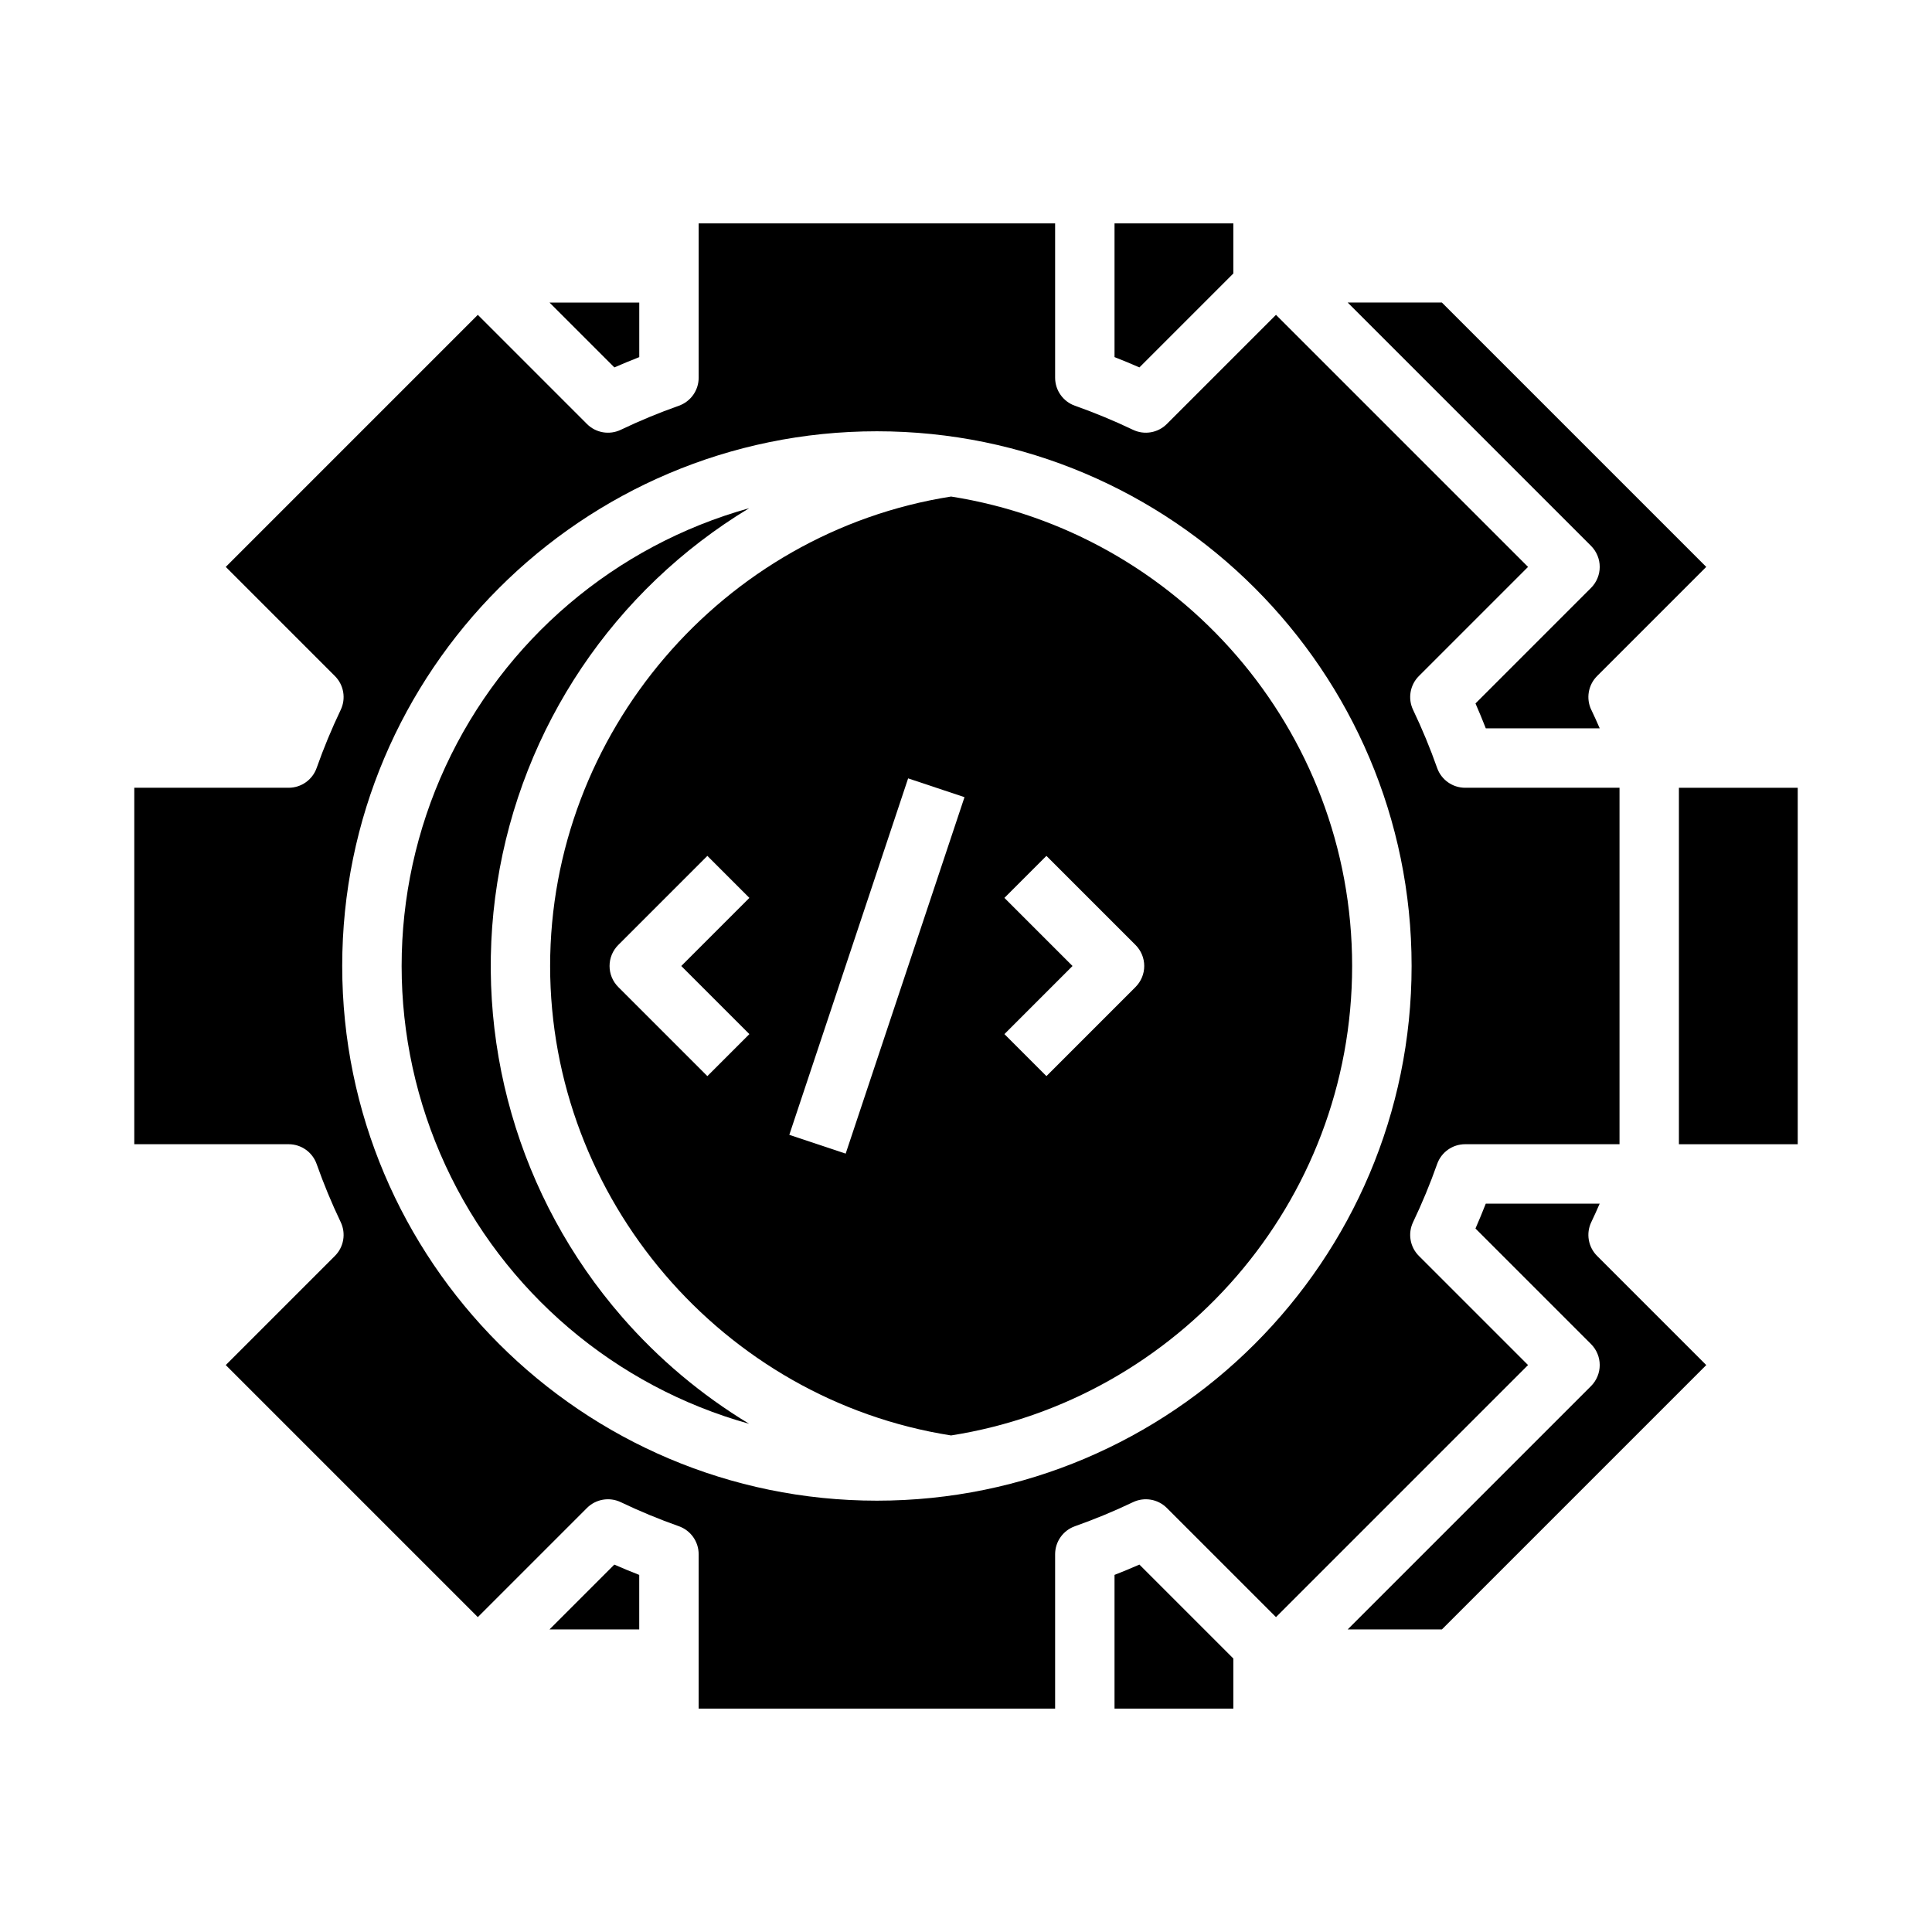
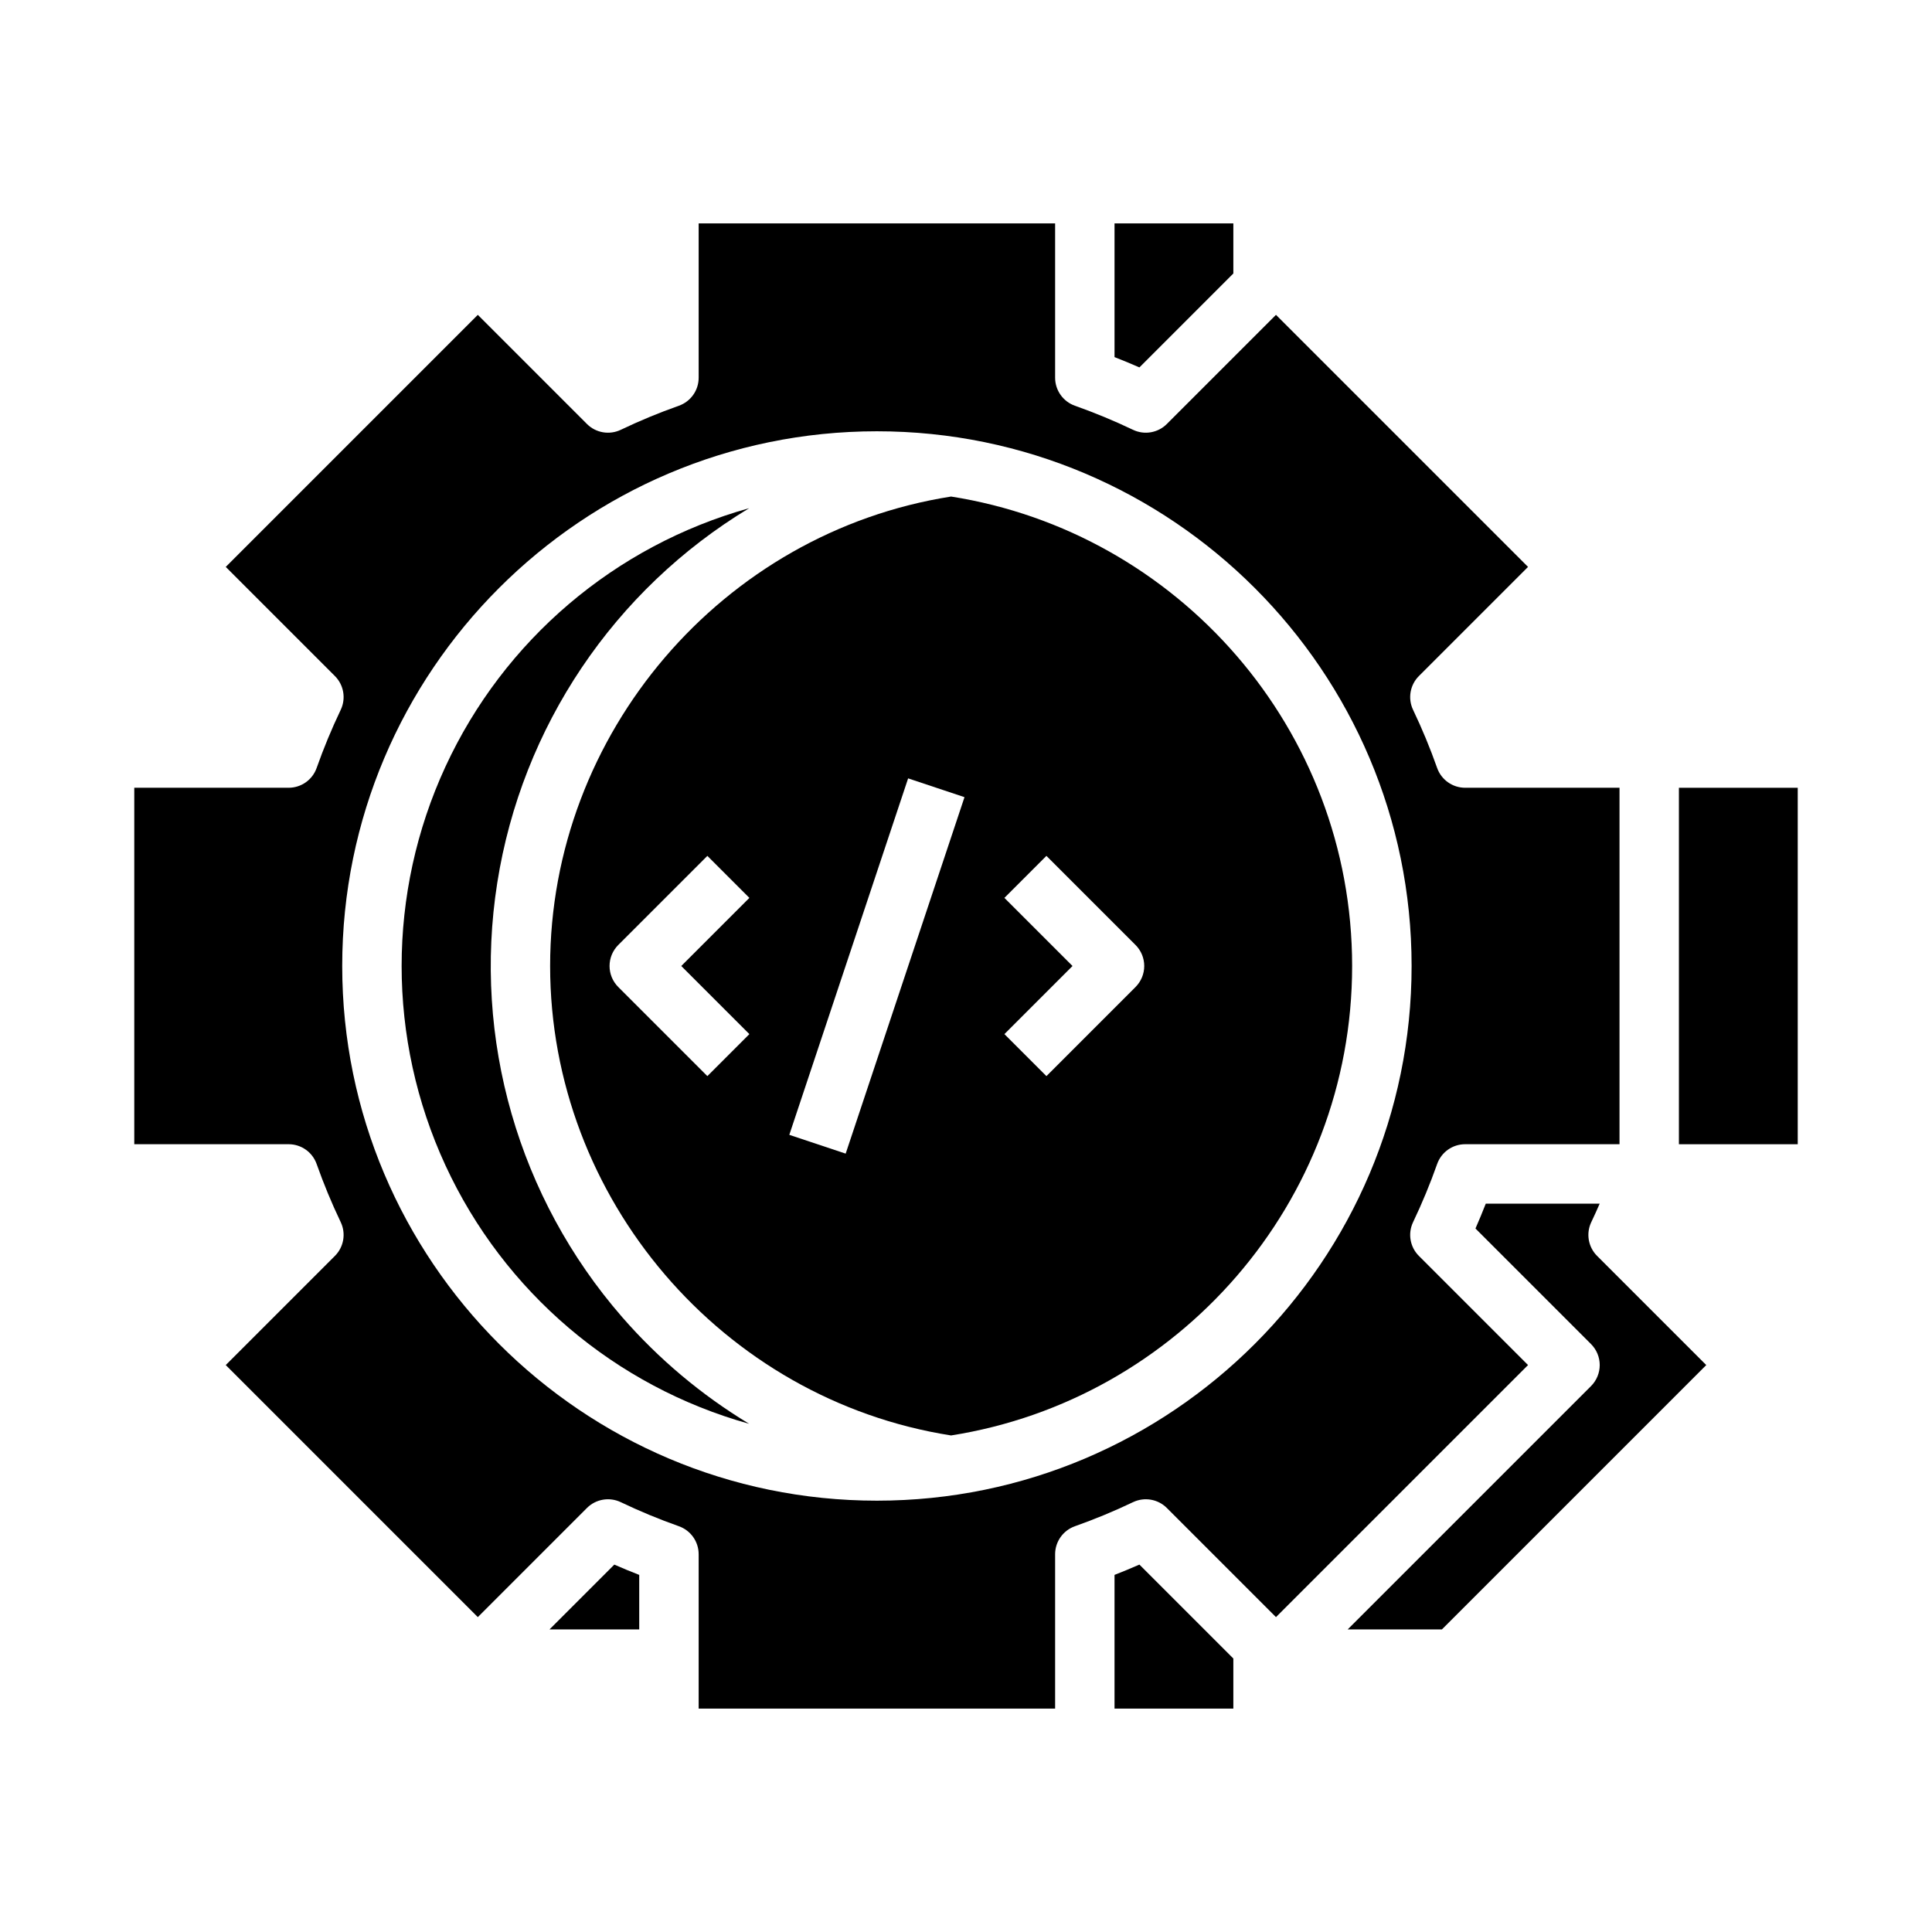
<svg xmlns="http://www.w3.org/2000/svg" fill="#000000" width="800px" height="800px" version="1.1" viewBox="144 144 512 512">
  <g>
-     <path d="m313.41 238.64v-14.457h-23.781l17.188 17.184c2.172-0.949 4.367-1.859 6.594-2.727z" />
    <path d="m289.62 575.82h23.781v-14.453c-2.223-0.867-4.422-1.777-6.598-2.731z" />
    <path d="m439.36 561.36v35.438h31.488v-13.277l-24.895-24.891c-2.172 0.953-4.371 1.863-6.594 2.731z" />
-     <path d="m470.85 216.47v-13.273h-31.488v35.438c2.223 0.867 4.422 1.777 6.594 2.731z" />
+     <path d="m470.85 216.47v-13.273h-31.488v35.438c2.223 0.867 4.422 1.777 6.594 2.731" />
    <path d="m308.84 493c-27.465-31.574-39.566-73.672-33.066-115.01 6.5-41.34 30.938-77.691 66.762-99.316-35.57 9.926-64.992 34.965-80.484 68.488-15.488 33.523-15.488 72.156 0 105.68 15.492 33.523 44.914 58.559 80.484 68.484-12.633-7.633-24.004-17.191-33.695-28.324z" />
-     <path d="m565.64 299.8-30.621 30.621c0.953 2.172 1.863 4.371 2.731 6.594h30.191c-0.719-1.648-1.457-3.289-2.223-4.894l-0.008 0.004c-1.441-3.012-0.824-6.606 1.535-8.965l28.926-28.926-70.059-70.059h-24.965l64.492 64.492c1.473 1.477 2.305 3.477 2.305 5.566 0 2.086-0.832 4.09-2.305 5.566z" />
    <path d="m396.05 275.59c-60.66 9.527-106.26 62.797-106.26 124.41 0 61.613 45.598 114.88 106.25 124.41 60.148-9.473 106.29-61.652 106.29-124.41s-46.145-114.95-106.29-124.41zm-53.457 142.46-11.133 11.133-23.617-23.617c-1.477-1.477-2.305-3.481-2.305-5.566 0-2.09 0.828-4.09 2.305-5.566l23.617-23.617 11.133 11.133-18.051 18.051zm25.52 31.672-14.938-4.981 31.488-94.465 14.938 4.981zm76.82-44.156-23.617 23.617-11.133-11.133 18.047-18.051-18.051-18.051 11.133-11.133 23.617 23.617c1.477 1.477 2.305 3.477 2.305 5.566 0 2.086-0.828 4.09-2.305 5.566z" />
    <path d="m565.71 467.87c0.77-1.609 1.504-3.246 2.223-4.894h-30.188c-0.867 2.223-1.777 4.418-2.731 6.594l30.625 30.625c1.473 1.473 2.305 3.477 2.305 5.562 0 2.09-0.832 4.094-2.305 5.566l-64.492 64.492h24.969l70.059-70.059-28.926-28.926h-0.004c-2.359-2.359-2.977-5.949-1.535-8.961z" />
    <path d="m588.93 352.77h31.488v94.465h-31.488z" />
    <path d="m520.02 476.83c-2.363-2.359-2.977-5.949-1.535-8.961 2.394-5.016 4.523-10.152 6.371-15.391 1.113-3.148 4.086-5.25 7.422-5.25h40.91v-94.465h-40.91c-3.336 0-6.309-2.102-7.422-5.246-1.848-5.242-3.977-10.379-6.371-15.391-1.441-3.012-0.828-6.606 1.535-8.965l28.926-28.926-66.797-66.797-28.926 28.926c-2.359 2.359-5.953 2.977-8.965 1.535-5.016-2.394-10.152-4.523-15.391-6.375-3.144-1.113-5.25-4.086-5.25-7.422v-40.906h-94.465v40.906c0.004 3.336-2.102 6.309-5.246 7.422-5.238 1.852-10.379 3.981-15.391 6.375-3.012 1.441-6.606 0.824-8.965-1.535l-28.926-28.926-66.797 66.797 28.926 28.926c2.359 2.359 2.977 5.953 1.535 8.965-2.394 5.012-4.523 10.148-6.375 15.391-1.109 3.144-4.086 5.246-7.422 5.246h-40.906v94.465h40.906c3.336 0 6.312 2.102 7.422 5.25 1.852 5.238 3.981 10.375 6.375 15.391 1.441 3.012 0.824 6.602-1.535 8.961l-28.926 28.926 66.797 66.797 28.926-28.926c2.359-2.359 5.953-2.973 8.965-1.535 5.012 2.398 10.152 4.523 15.391 6.375 3.144 1.113 5.246 4.086 5.246 7.422v40.91h94.465v-40.91c0-3.336 2.106-6.309 5.25-7.422 5.238-1.852 10.375-3.977 15.391-6.375 3.012-1.438 6.602-0.824 8.965 1.535l28.926 28.926 66.797-66.797zm-143.63 64.863c-78.133 0-141.7-63.566-141.7-141.7 0-78.133 63.566-141.7 141.7-141.7 78.133 0 141.7 63.566 141.7 141.7s-63.562 141.7-141.7 141.7z" />
  </g>
</svg>